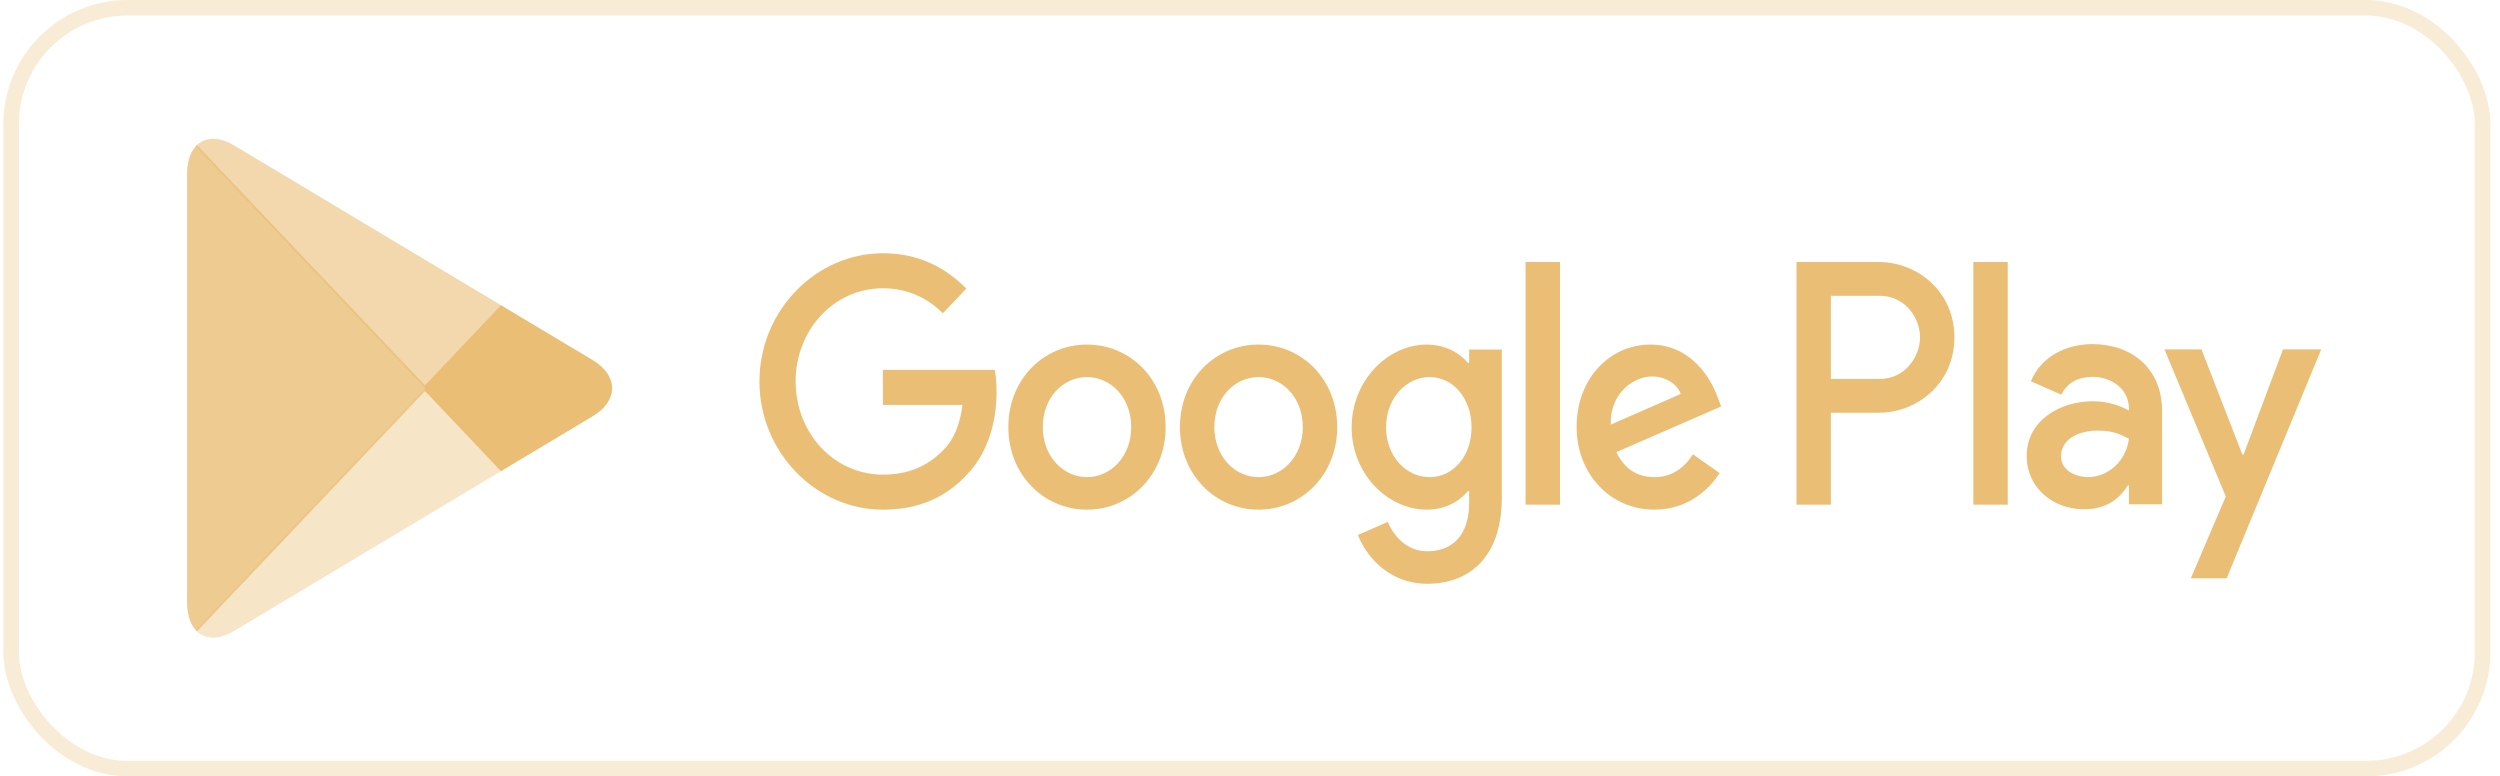
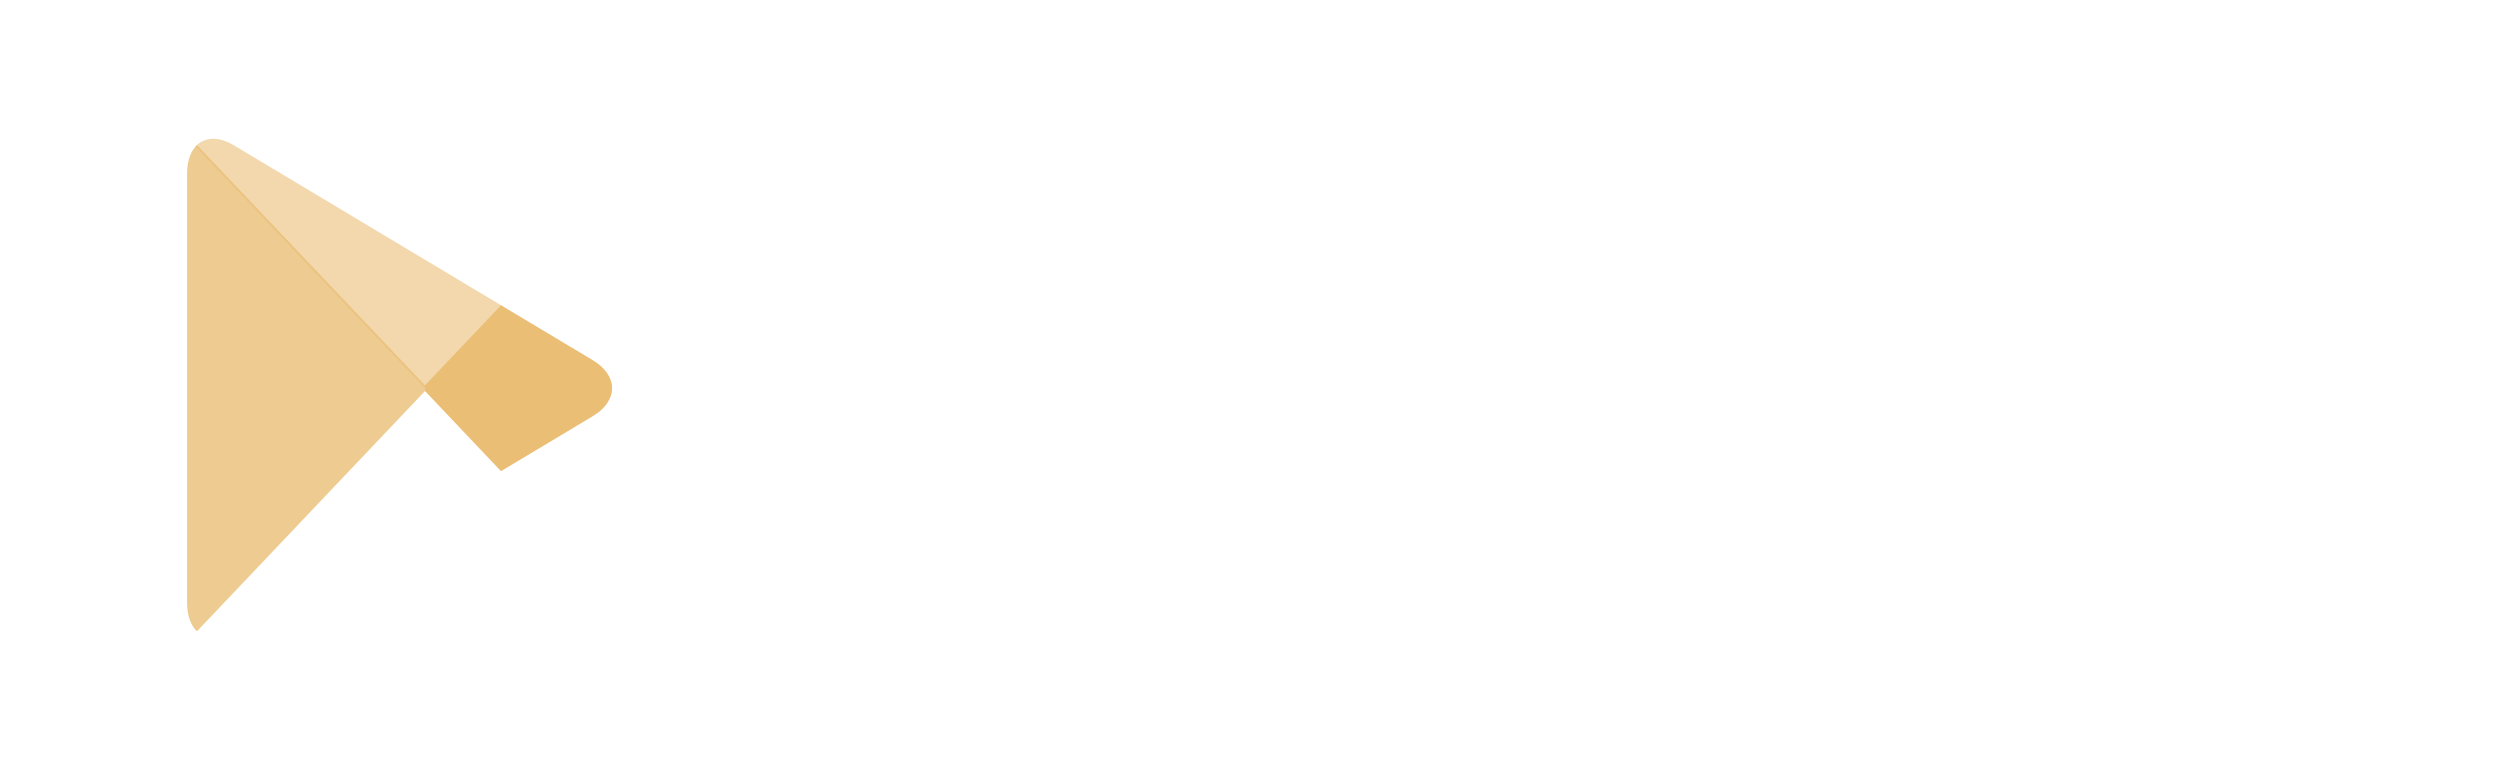
<svg xmlns="http://www.w3.org/2000/svg" width="161" height="50" viewBox="0 0 161 50" fill="none">
  <g id="G">
-     <rect id="Rectangle" opacity="0.3" x="0.716" y="0.5" width="159.163" height="49" rx="7.5" stroke="#EABE75" />
-     <path id="Fill 5" fill-rule="evenodd" clip-rule="evenodd" d="M127.084 32.5H129.298V16.874H127.084V32.5ZM147.024 22.503L144.486 29.277H144.41L141.777 22.503H139.392L143.341 31.971L141.09 37.239H143.399L149.486 22.503H147.024ZM134.469 30.725C133.743 30.725 132.733 30.344 132.733 29.399C132.733 28.192 133.993 27.73 135.079 27.73C136.053 27.73 136.51 27.951 137.102 28.253C136.93 29.7 135.747 30.725 134.469 30.725ZM134.736 22.161C133.134 22.161 131.474 22.905 130.787 24.554L132.752 25.418C133.172 24.554 133.953 24.271 134.774 24.271C135.919 24.271 137.083 24.995 137.102 26.282V26.442C136.701 26.201 135.843 25.84 134.793 25.84C132.676 25.84 130.519 27.066 130.519 29.358C130.519 31.449 132.256 32.796 134.201 32.796C135.69 32.796 136.51 32.093 137.026 31.267H137.102V32.474H139.239V26.484C139.239 23.709 137.274 22.161 134.736 22.161ZM121.055 24.405H117.906V19.049H121.055C122.71 19.049 123.65 20.492 123.65 21.726C123.65 22.938 122.71 24.405 121.055 24.405ZM120.998 16.874H115.694V32.5H117.906V26.58H120.998C123.451 26.58 125.863 24.707 125.863 21.726C125.863 18.745 123.451 16.874 120.998 16.874ZM92.073 30.727C90.543 30.727 89.263 29.379 89.263 27.526C89.263 25.654 90.543 24.284 92.073 24.284C93.583 24.284 94.767 25.654 94.767 27.526C94.767 29.379 93.583 30.727 92.073 30.727ZM94.614 23.378H94.538C94.041 22.754 93.086 22.19 91.882 22.19C89.358 22.19 87.046 24.525 87.046 27.526C87.046 30.506 89.358 32.822 91.882 32.822C93.086 32.822 94.041 32.259 94.538 31.614H94.614V32.379C94.614 34.414 93.583 35.501 91.919 35.501C90.562 35.501 89.721 34.474 89.377 33.608L87.447 34.454C88.001 35.864 89.473 37.595 91.919 37.595C94.519 37.595 96.717 35.984 96.717 32.057V22.511H94.614V23.378ZM98.246 32.5H100.464V16.872H98.246V32.5ZM103.731 27.345C103.674 25.291 105.241 24.244 106.369 24.244C107.249 24.244 107.994 24.706 108.242 25.371L103.731 27.345ZM110.612 25.573C110.192 24.385 108.911 22.19 106.293 22.19C103.693 22.19 101.534 24.344 101.534 27.506C101.534 30.486 103.674 32.822 106.541 32.822C108.854 32.822 110.192 31.332 110.746 30.466L109.026 29.258C108.453 30.144 107.669 30.727 106.541 30.727C105.413 30.727 104.61 30.184 104.094 29.117L110.841 26.177L110.612 25.573ZM56.859 23.821V26.076H61.981C61.828 27.345 61.427 28.271 60.816 28.916C60.069 29.701 58.903 30.566 56.859 30.566C53.706 30.566 51.239 27.889 51.239 24.566C51.239 21.242 53.706 18.565 56.859 18.565C58.56 18.565 59.803 19.27 60.72 20.176L62.23 18.585C60.949 17.296 59.248 16.309 56.859 16.309C52.539 16.309 48.908 20.015 48.908 24.566C48.908 29.117 52.539 32.822 56.859 32.822C59.19 32.822 60.949 32.017 62.325 30.506C63.739 29.016 64.179 26.922 64.179 25.23C64.179 24.706 64.141 24.224 64.064 23.821H56.859ZM70.003 30.727C68.474 30.727 67.155 29.399 67.155 27.506C67.155 25.593 68.474 24.284 70.003 24.284C71.531 24.284 72.85 25.593 72.85 27.506C72.85 29.399 71.531 30.727 70.003 30.727ZM70.003 22.19C67.212 22.19 64.937 24.425 64.937 27.506C64.937 30.566 67.212 32.822 70.003 32.822C72.793 32.822 75.068 30.566 75.068 27.506C75.068 24.425 72.793 22.19 70.003 22.19ZM81.052 30.727C79.523 30.727 78.204 29.399 78.204 27.506C78.204 25.593 79.523 24.284 81.052 24.284C82.581 24.284 83.899 25.593 83.899 27.506C83.899 29.399 82.581 30.727 81.052 30.727ZM81.052 22.19C78.262 22.19 75.987 24.425 75.987 27.506C75.987 30.566 78.262 32.822 81.052 32.822C83.842 32.822 86.117 30.566 86.117 27.506C86.117 24.425 83.842 22.19 81.052 22.19V22.19Z" fill="#EABE75" />
    <path id="Fill 6" opacity="0.8" fill-rule="evenodd" clip-rule="evenodd" d="M12.596 9.434C12.251 9.819 12.048 10.415 12.048 11.189V38.811C12.048 39.585 12.251 40.181 12.596 40.566L12.684 40.656L27.37 25.183V24.817L12.684 9.344L12.596 9.434" fill="#EABE75" />
    <path id="Fill 7" fill-rule="evenodd" clip-rule="evenodd" d="M32.264 30.343L27.37 25.183V24.817L32.266 19.659L38.177 23.196C39.833 24.189 39.833 25.811 38.177 26.802L32.377 30.275L32.264 30.343" fill="#EABE75" />
-     <path id="Fill 10" opacity="0.4" fill-rule="evenodd" clip-rule="evenodd" d="M32.377 30.275L27.37 25L12.596 40.566C13.143 41.175 14.044 41.25 15.06 40.642L32.377 30.275" fill="#EABE75" />
    <path id="Fill 13" opacity="0.6" fill-rule="evenodd" clip-rule="evenodd" d="M32.377 19.725L15.06 9.357C14.044 8.75 13.143 8.825 12.596 9.434L27.37 25L32.377 19.725" fill="#EABE75" />
  </g>
</svg>